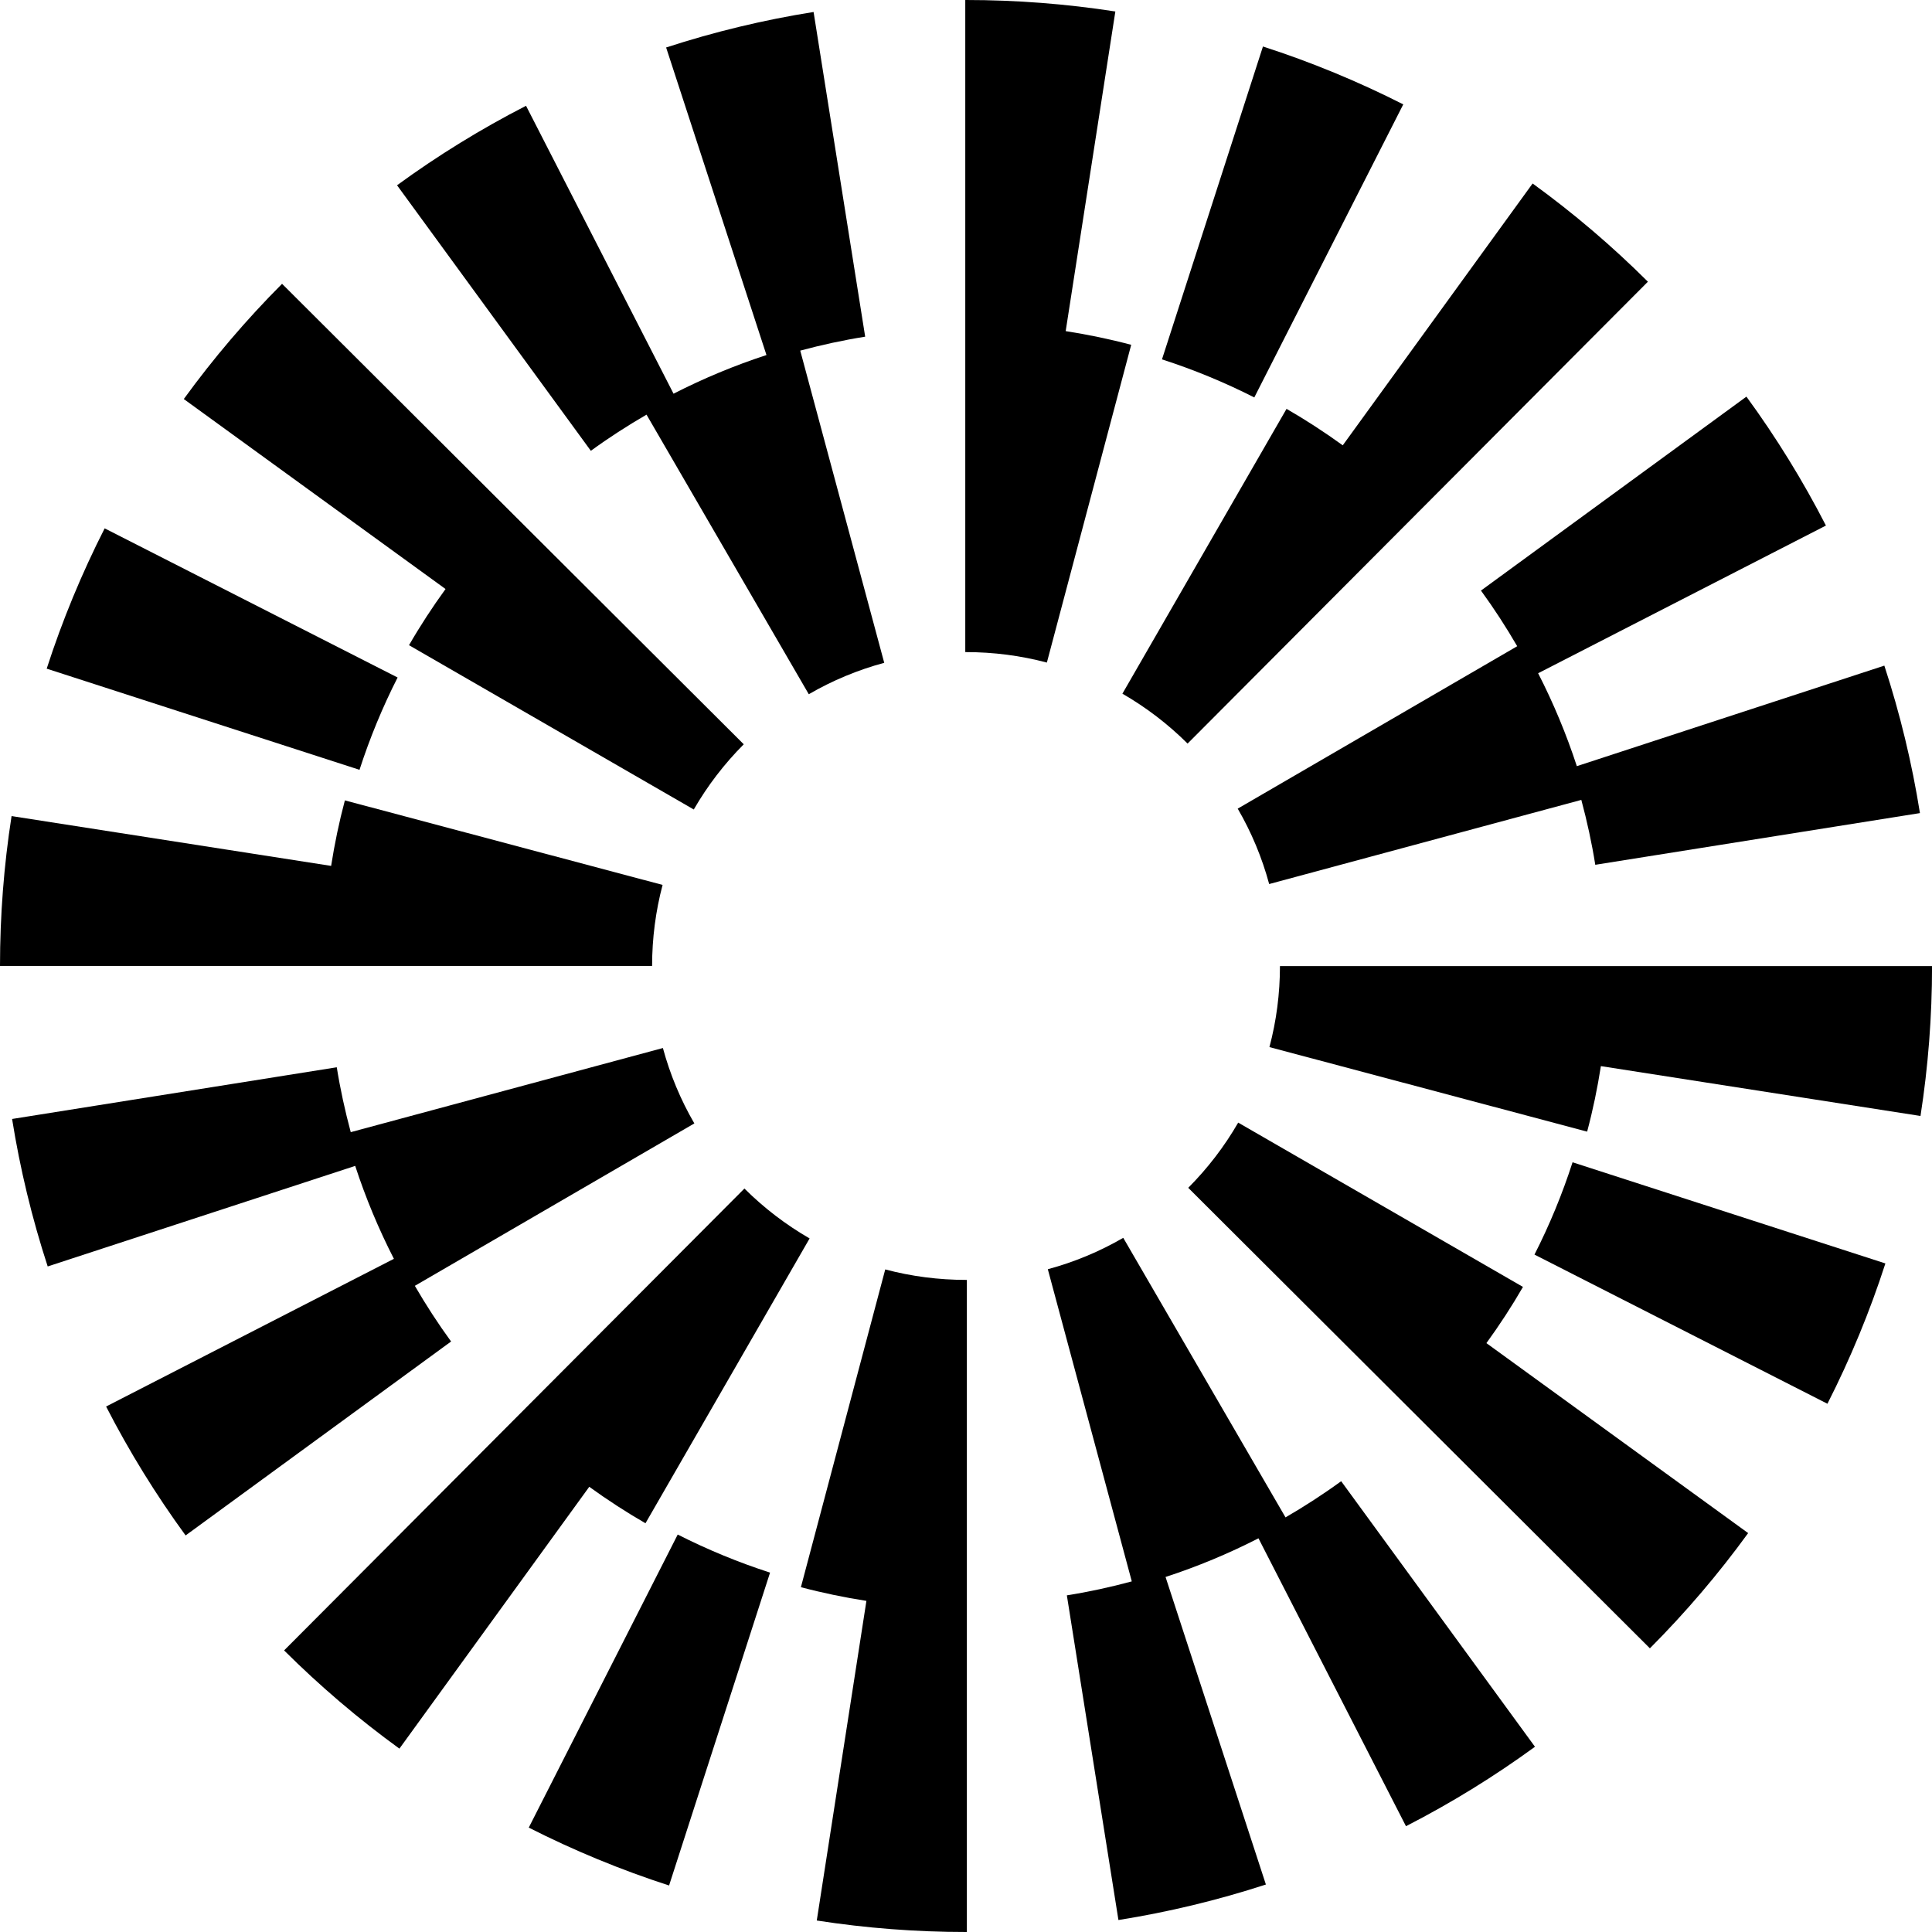
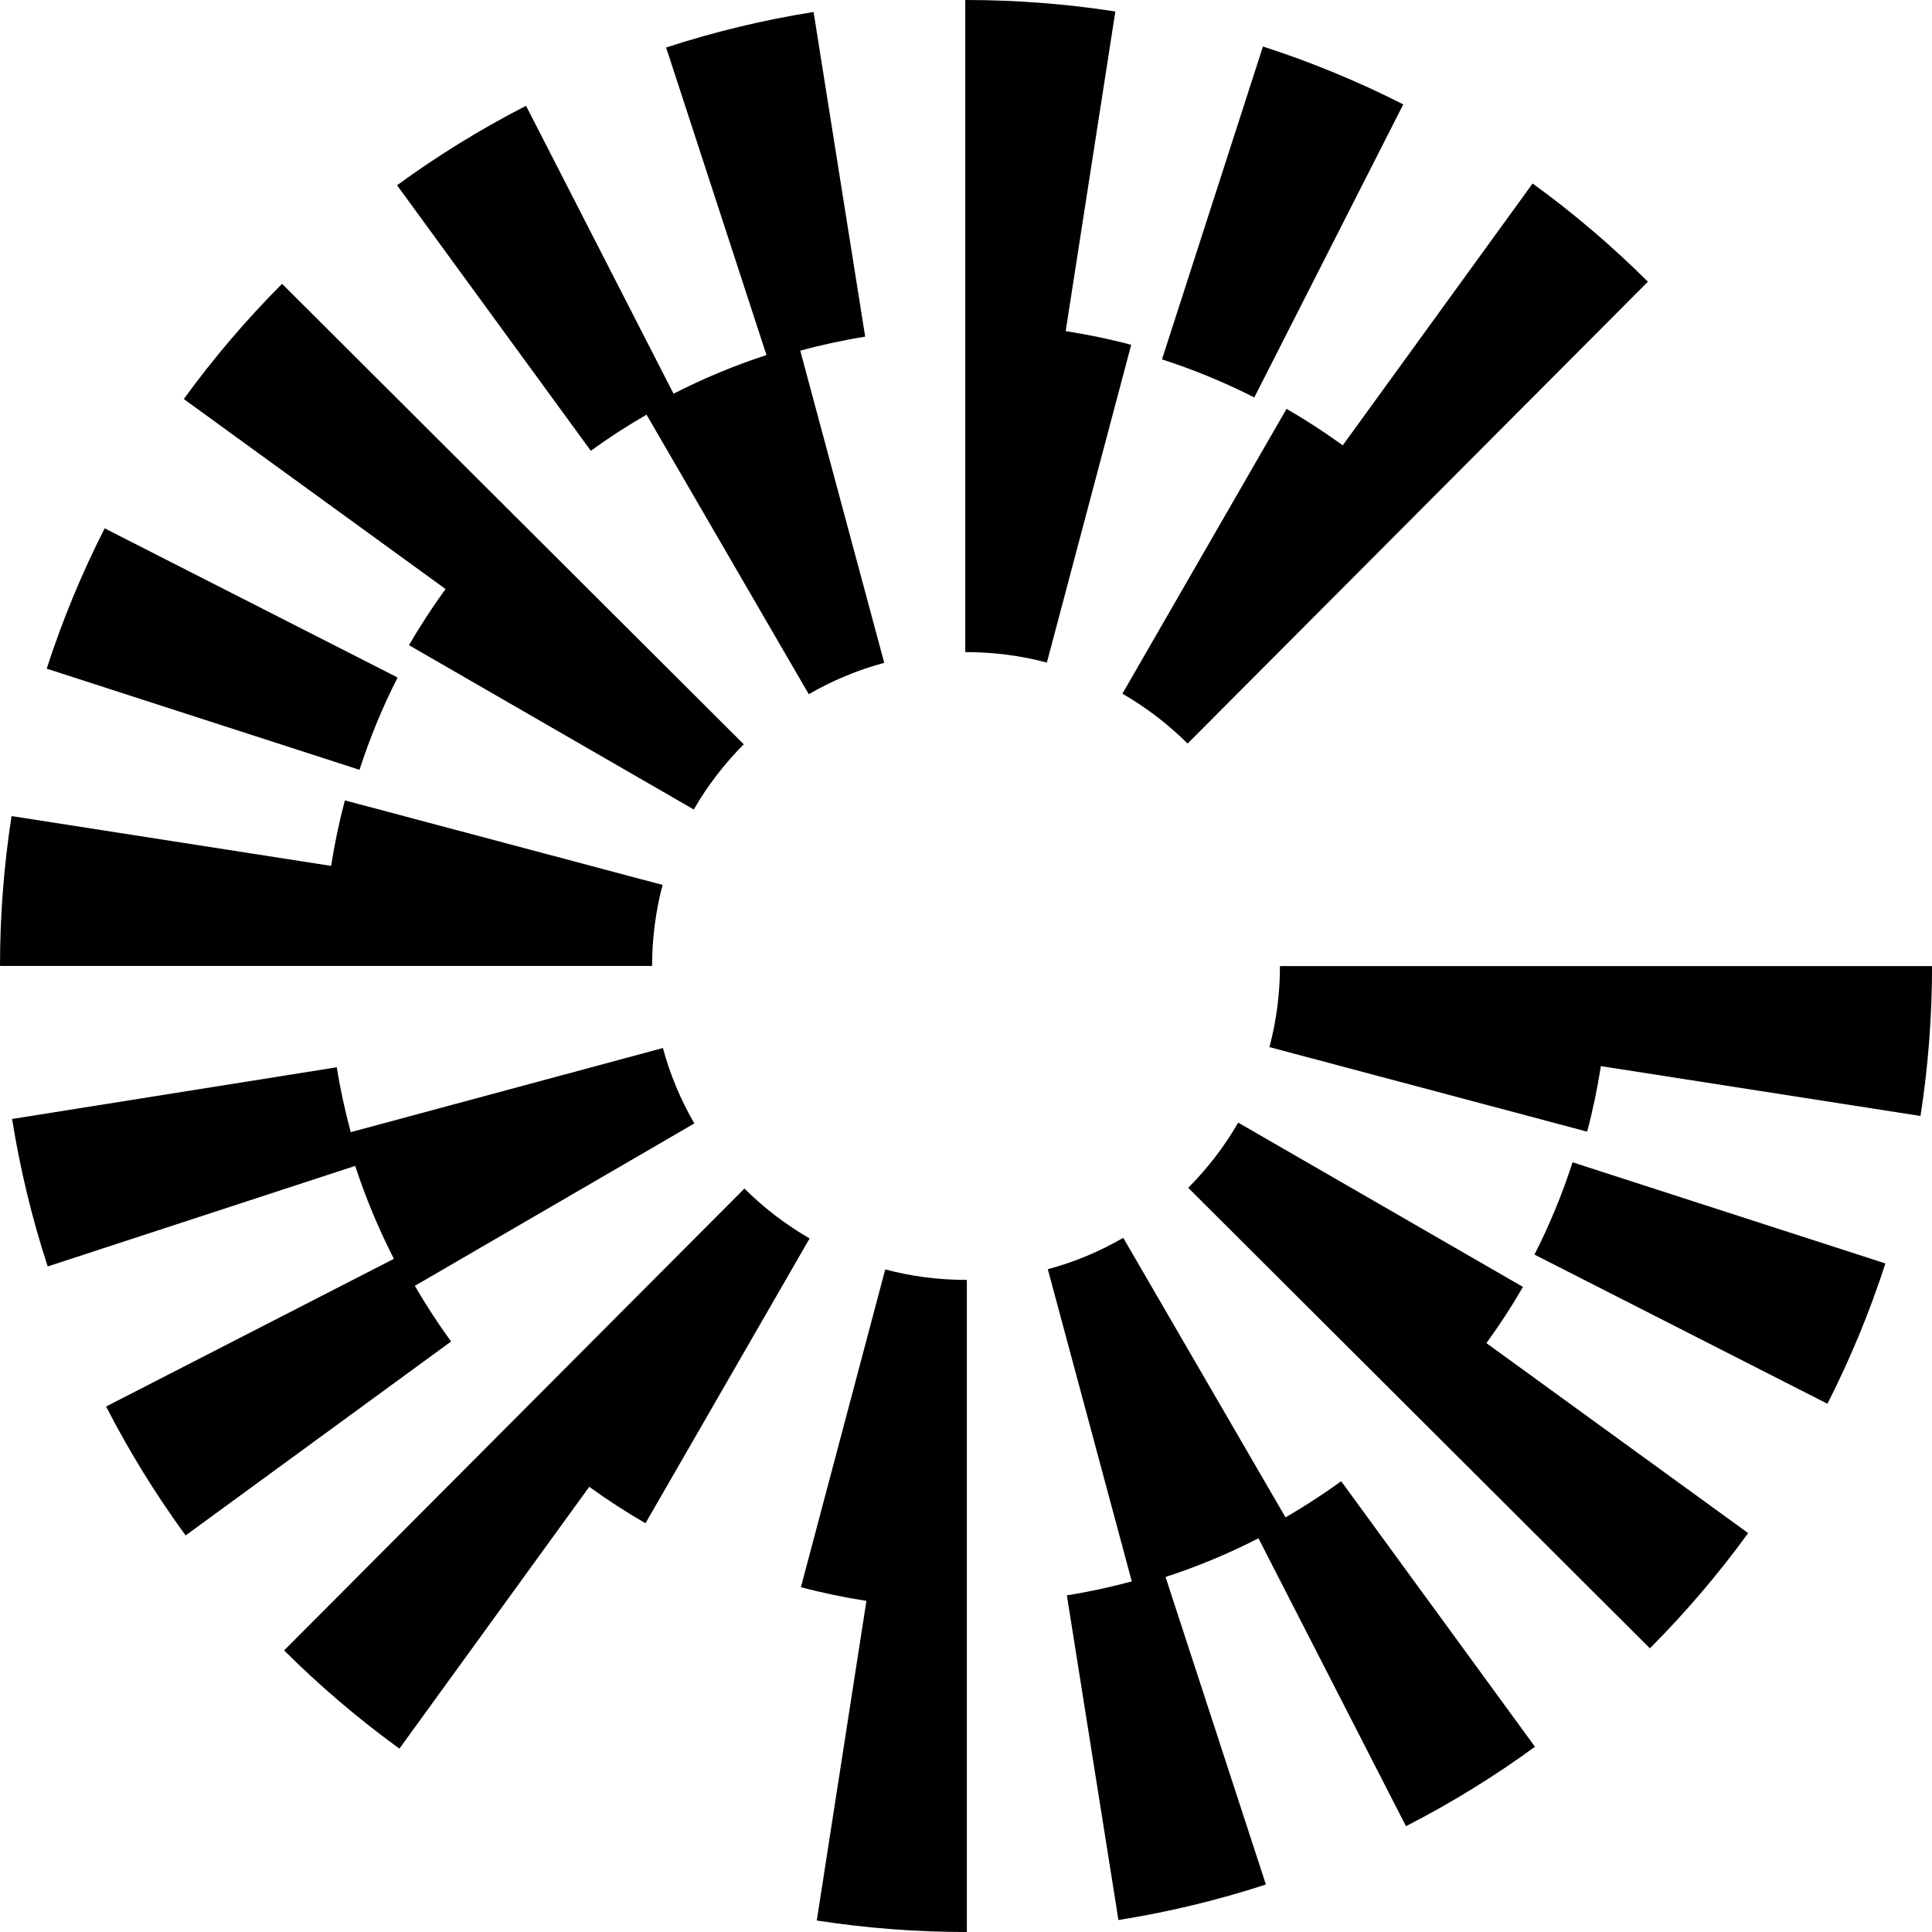
<svg xmlns="http://www.w3.org/2000/svg" width="112" height="112" viewBox="0 0 112 112" fill="none">
  <g clip-path="url(#clip0_271_133)">
    <path d="M23.05 39.276L6.067 30.629C4.739 33.239 3.607 35.976 2.707 38.763L20.841 44.627C21.434 42.793 22.176 40.993 23.05 39.276Z" fill="black" />
    <path d="M37.479 24.037L46.886 40.245C48.26 39.448 49.73 38.835 51.26 38.424L46.391 20.326C47.63 19.993 48.889 19.718 50.155 19.518L47.164 0.695C44.27 1.154 41.395 1.847 38.616 2.753L44.433 20.582C42.583 21.186 40.781 21.936 39.046 22.823L30.495 6.133C27.895 7.466 25.38 9.014 23.017 10.74L34.252 26.134C35.287 25.379 36.37 24.682 37.479 24.037Z" fill="black" />
-     <path d="M87.954 37.462L71.751 46.878C72.55 48.25 73.162 49.721 73.575 51.249L91.671 46.371C92.004 47.611 92.279 48.868 92.48 50.133L111.301 47.136C110.841 44.243 110.146 41.367 109.237 38.587L91.411 44.415C90.806 42.565 90.056 40.764 89.167 39.029L105.851 30.467C104.519 27.87 102.968 25.355 101.242 22.993L85.853 34.236C86.608 35.271 87.309 36.352 87.954 37.462Z" fill="black" />
    <path d="M81.349 6.051C78.736 4.724 76 3.594 73.215 2.695L67.361 20.833C69.193 21.424 70.994 22.167 72.713 23.04L81.349 6.051Z" fill="black" />
    <path d="M74.582 23.702L65.067 40.214C66.445 41.008 67.716 41.981 68.846 43.106L95.531 16.331C93.461 14.268 91.212 12.352 88.847 10.637L77.841 25.816C76.792 25.056 75.704 24.349 74.582 23.702Z" fill="black" />
    <path d="M23.711 37.403L40.219 46.927C41.013 45.551 41.989 44.279 43.116 43.147L16.351 16.453C14.287 18.523 12.37 20.77 10.655 23.133L25.828 34.146C25.068 35.194 24.359 36.28 23.711 37.403Z" fill="black" />
    <path d="M61.779 19.195L64.658 0.666C61.813 0.224 58.901 0 56.001 0H55.958V37.803H56.001C57.595 37.803 59.172 38.007 60.688 38.41L65.577 19.989C64.326 19.657 63.059 19.395 61.779 19.195Z" fill="black" />
    <path d="M38.411 51.3L19.993 46.399C19.66 47.649 19.396 48.917 19.196 50.197L0.671 47.309C0.225 50.165 0 53.088 0 55.996H37.803C37.803 54.399 38.008 52.819 38.411 51.3Z" fill="black" />
    <path d="M88.955 72.73L105.938 81.377C107.266 78.767 108.398 76.031 109.298 73.243L91.163 67.379C90.571 69.213 89.829 71.013 88.955 72.73Z" fill="black" />
    <path d="M74.523 87.965L65.116 71.758C63.743 72.554 62.273 73.167 60.743 73.578L65.611 91.675C64.371 92.009 63.113 92.284 61.847 92.484L64.837 111.306C67.731 110.846 70.606 110.153 73.385 109.247L67.568 91.419C69.419 90.815 71.22 90.065 72.955 89.177L81.506 105.867C84.106 104.535 86.621 102.986 88.984 101.261L77.749 85.867C76.714 86.621 75.632 87.32 74.523 87.965Z" fill="black" />
    <path d="M24.049 74.541L40.252 65.126C39.454 63.754 38.842 62.282 38.429 60.755L20.333 65.632C20 64.393 19.725 63.135 19.523 61.871L0.701 64.868C1.162 67.76 1.857 70.637 2.765 73.417L20.591 67.588C21.196 69.439 21.946 71.24 22.835 72.975L6.151 81.537C7.484 84.134 9.035 86.649 10.76 89.011L26.15 77.768C25.394 76.733 24.694 75.651 24.049 74.541Z" fill="black" />
-     <path d="M30.653 105.948C33.266 107.275 36.002 108.404 38.787 109.304L44.641 91.166C42.809 90.575 41.008 89.832 39.288 88.959L30.653 105.948Z" fill="black" />
    <path d="M37.419 88.305L46.934 71.793C45.556 70.999 44.285 70.026 43.155 68.901L16.47 95.676C18.54 97.739 20.789 99.654 23.154 101.37L34.16 86.191C35.209 86.951 36.296 87.657 37.419 88.305Z" fill="black" />
    <path d="M88.288 74.604L71.779 65.079C70.985 66.456 70.01 67.728 68.883 68.859L95.646 95.555C97.71 93.485 99.627 91.238 101.342 88.875L86.169 77.862C86.93 76.814 87.64 75.727 88.288 74.604Z" fill="black" />
    <path d="M51.318 73.59L46.429 92.011C47.68 92.343 48.947 92.605 50.227 92.805L47.349 111.334C50.195 111.776 53.107 112 56.006 112H56.05V74.197H56.006C54.413 74.197 52.834 73.993 51.318 73.59Z" fill="black" />
    <path d="M74.2 56.006C74.2 57.602 73.995 59.181 73.59 60.701L92.008 65.602C92.342 64.352 92.605 63.084 92.805 61.804L111.333 64.694C111.778 61.838 112.003 58.915 112.003 56.007L74.2 56.006Z" fill="black" />
  </g>
  <defs>
    <clipPath id="clip0_271_133">
      <rect width="112.003" height="112" fill="white" />
    </clipPath>
  </defs>
</svg>